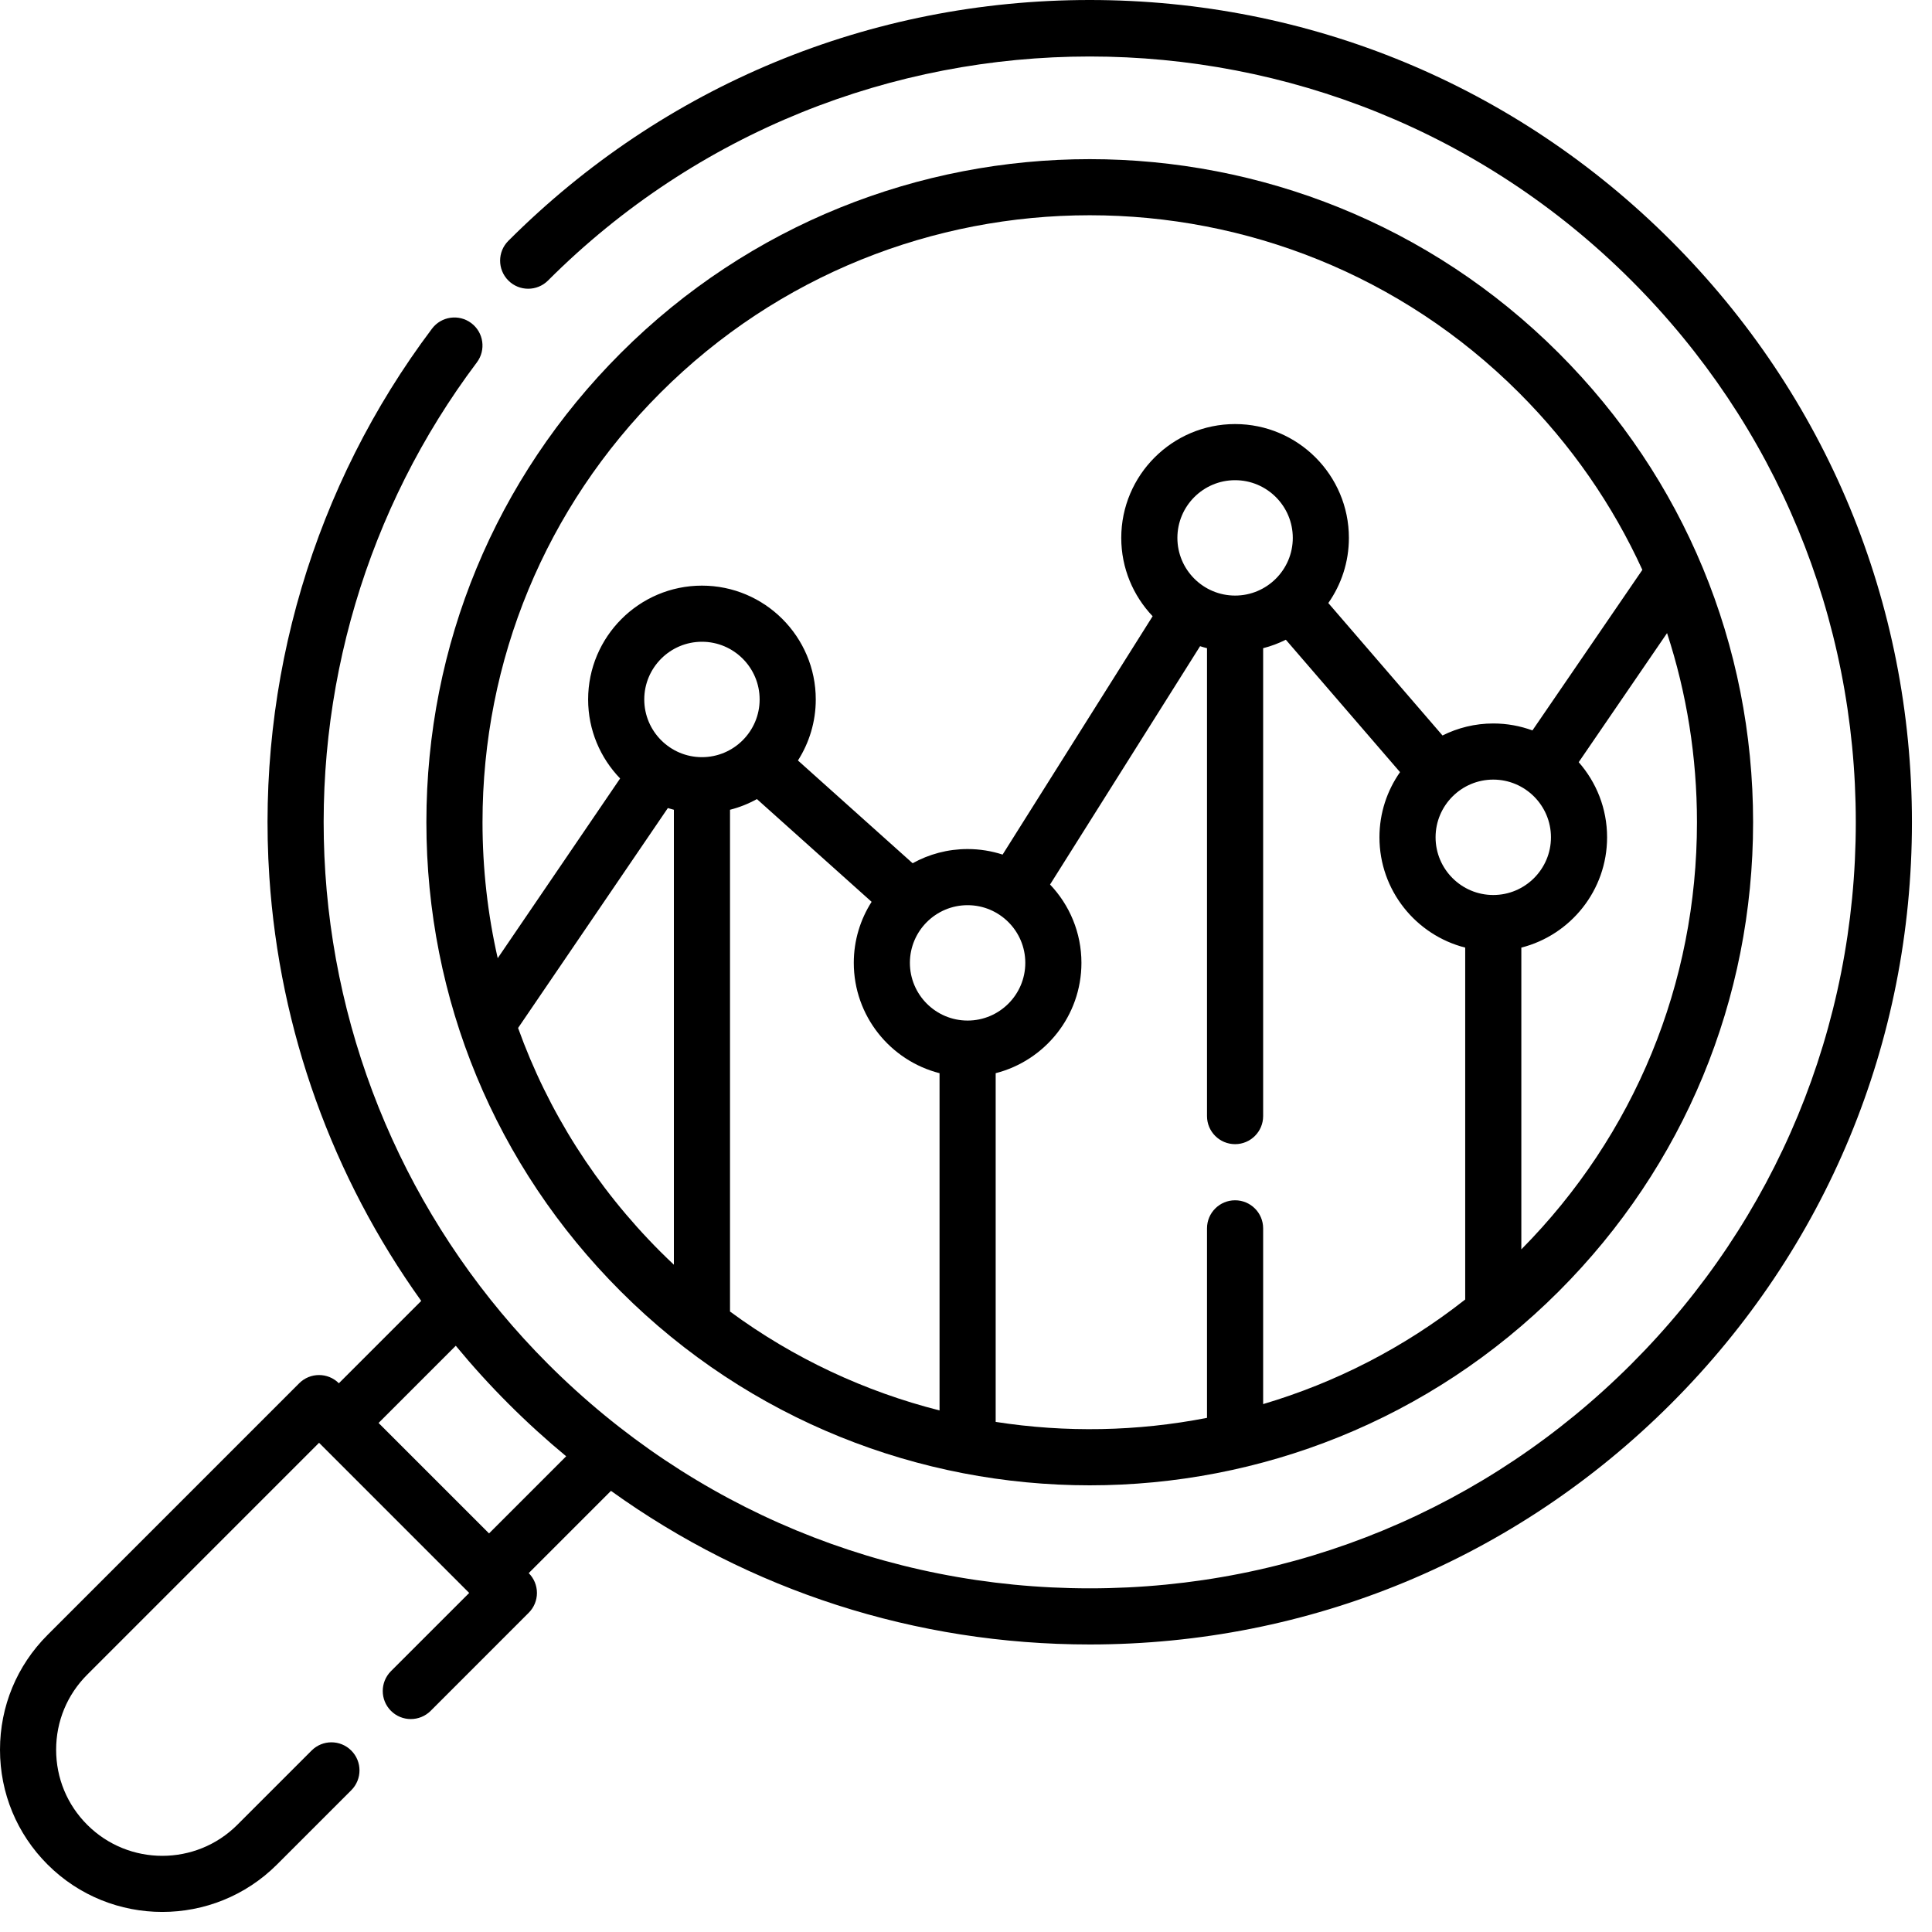
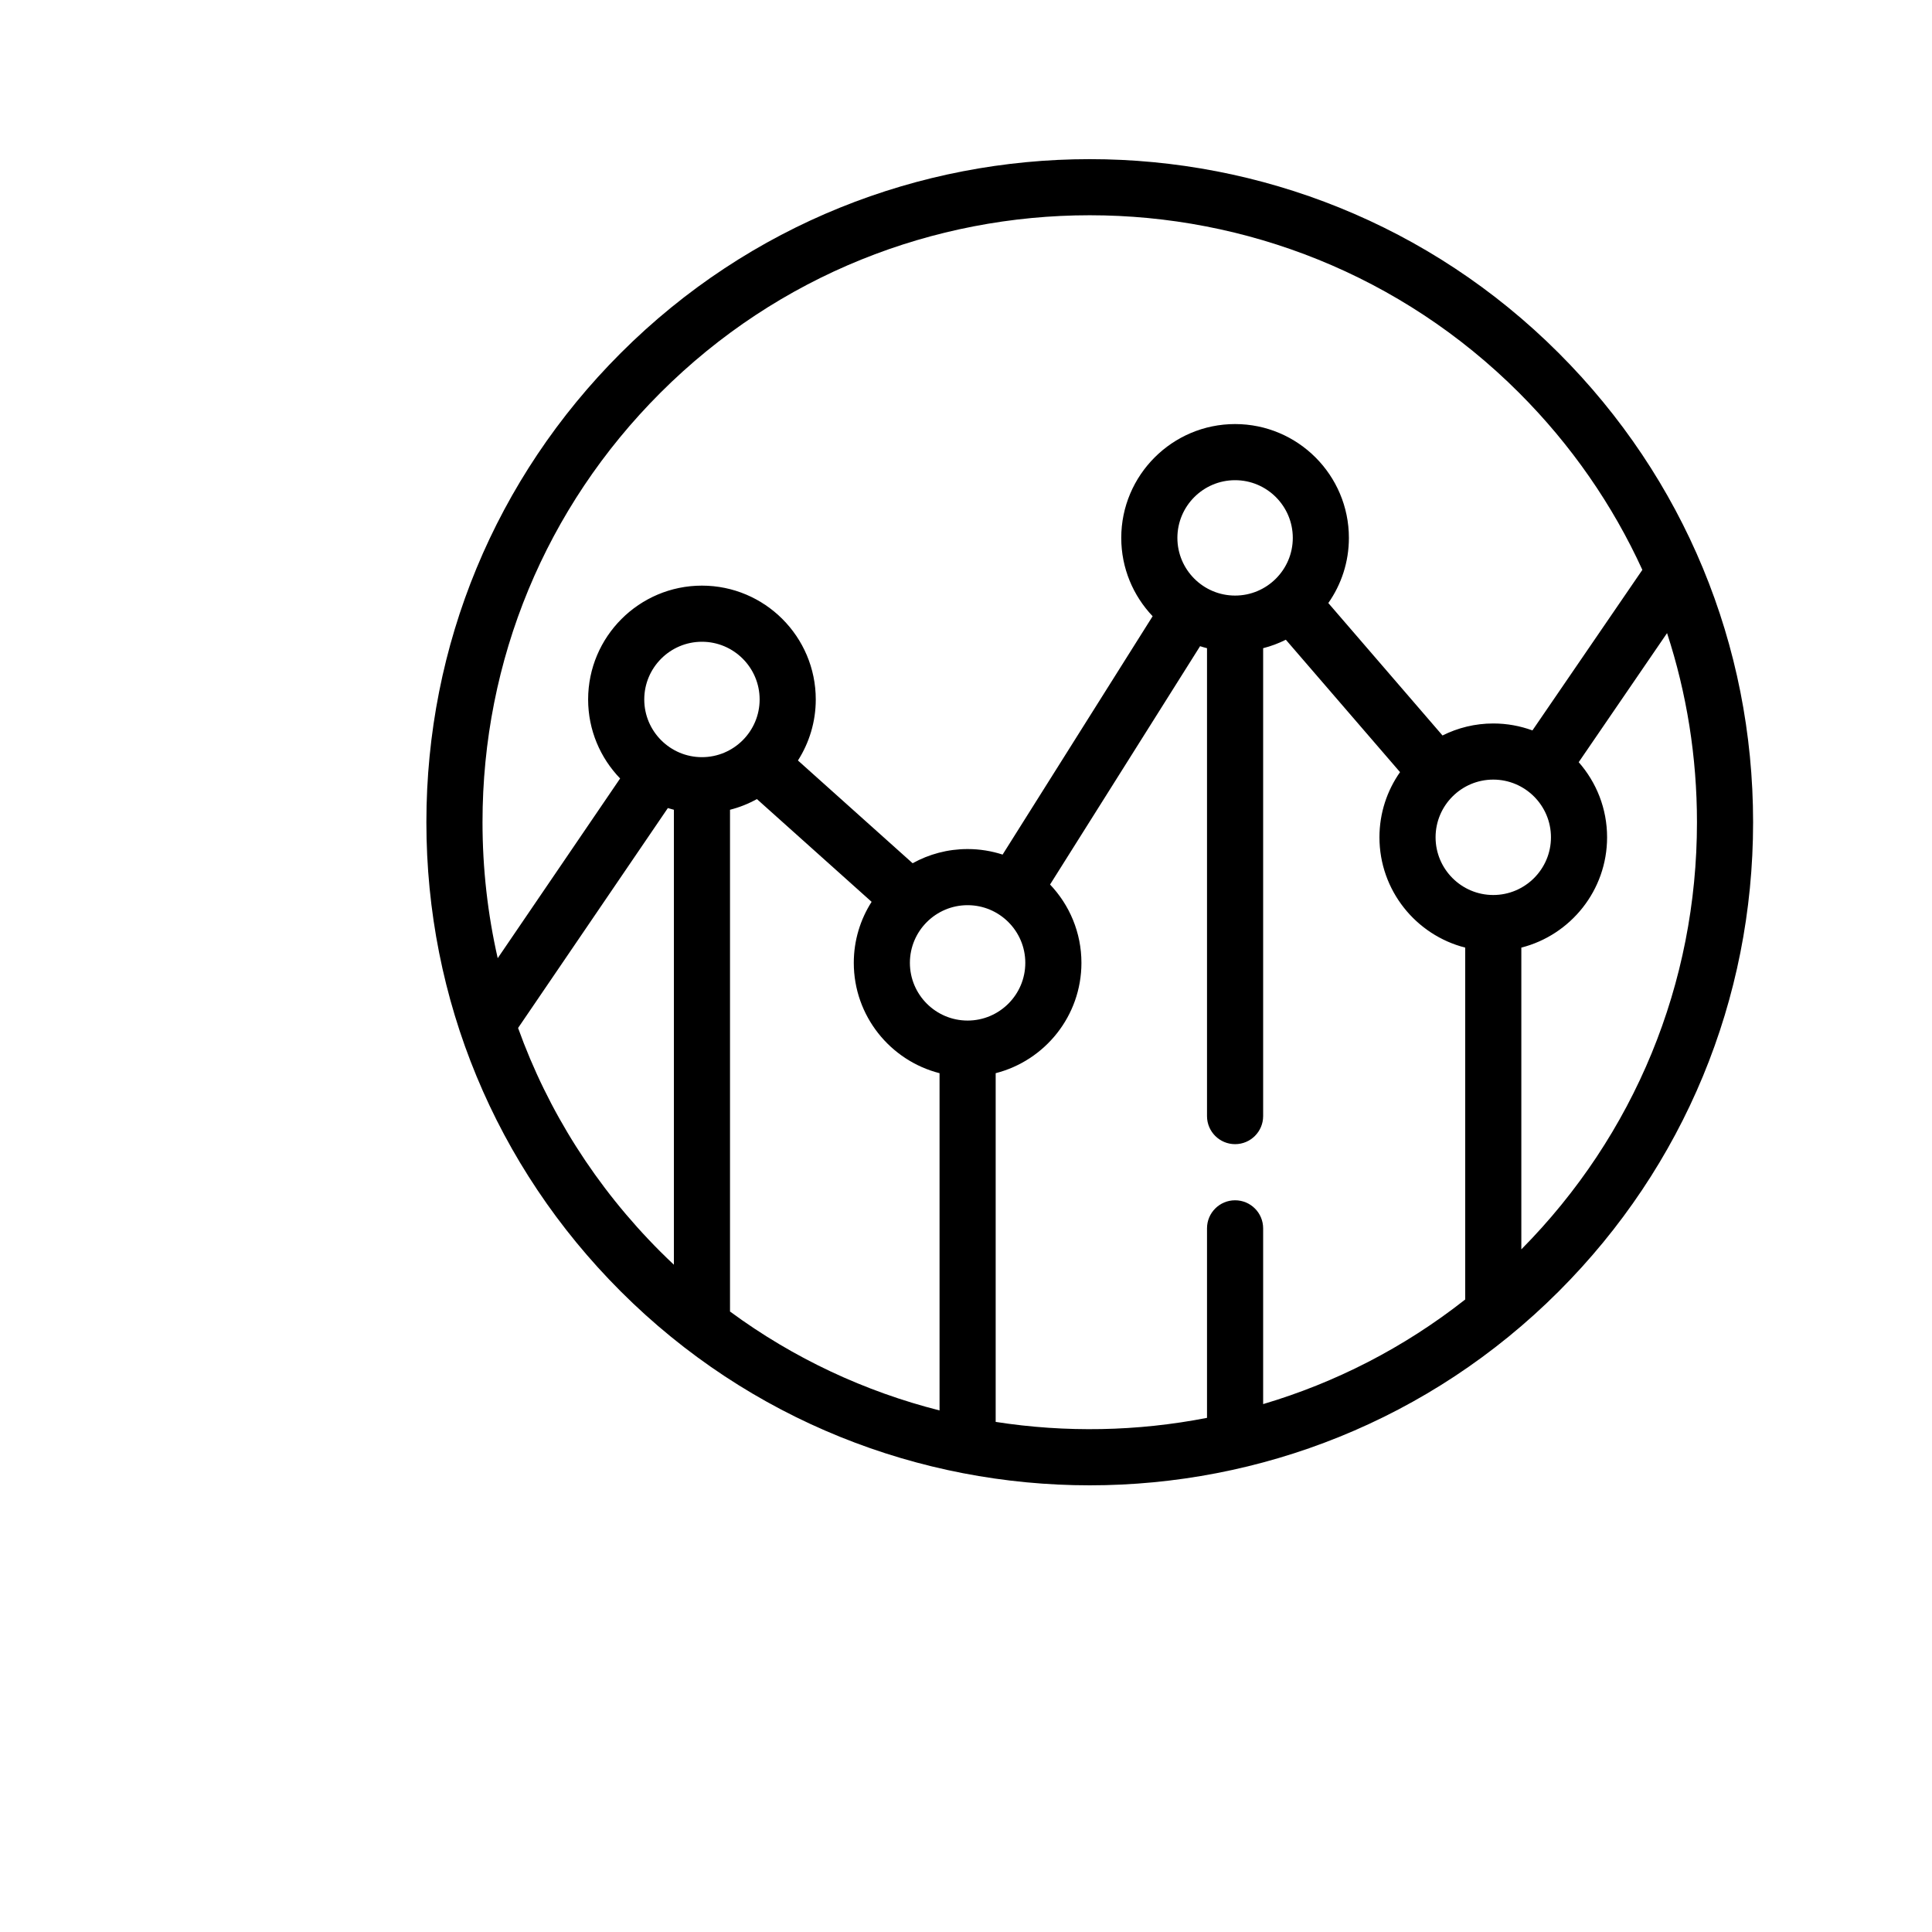
<svg xmlns="http://www.w3.org/2000/svg" width="75" height="75" viewBox="0 0 75 75" fill="none">
-   <path d="M64.872 9.349C58.844 3.32 50.829 0 42.303 0C33.778 0 25.762 3.32 19.734 9.349C19.308 9.774 19.308 10.464 19.734 10.89C20.159 11.315 20.849 11.315 21.274 10.89C32.87 -0.706 51.737 -0.706 63.332 10.89C68.949 16.507 72.042 23.975 72.042 31.919C72.042 39.863 68.949 47.331 63.332 52.949C57.715 58.566 50.247 61.659 42.303 61.659C34.359 61.659 26.891 58.566 21.274 52.949C16.177 47.85 13.107 41.086 12.63 33.901C12.157 26.782 14.246 19.739 18.511 14.069C18.873 13.588 18.776 12.905 18.296 12.544C17.815 12.182 17.132 12.278 16.77 12.759C12.191 18.846 9.949 26.405 10.456 34.045C10.851 40.006 12.911 45.697 16.352 50.501L13.155 53.698C12.73 53.273 12.04 53.273 11.615 53.698L1.845 63.469C0.655 64.659 0 66.241 0 67.924C0 69.607 0.655 71.189 1.845 72.379C3.073 73.607 4.686 74.221 6.3 74.221C7.913 74.221 9.526 73.607 10.754 72.379L13.636 69.497C14.062 69.071 14.062 68.381 13.636 67.956C13.211 67.53 12.521 67.53 12.096 67.956L9.214 70.838C7.607 72.445 4.993 72.445 3.386 70.838C2.607 70.06 2.179 69.025 2.179 67.924C2.179 66.823 2.607 65.788 3.386 65.01L12.386 56.009L18.214 61.838L15.177 64.874C14.752 65.3 14.752 65.99 15.177 66.415C15.602 66.84 16.292 66.84 16.718 66.415L20.524 62.608C20.729 62.404 20.844 62.127 20.844 61.838C20.844 61.549 20.729 61.272 20.525 61.068L23.718 57.875C29.101 61.747 35.541 63.838 42.303 63.838C50.829 63.838 58.844 60.518 64.872 54.489C70.901 48.46 74.221 40.445 74.221 31.919C74.221 23.393 70.901 15.378 64.872 9.349ZM18.985 59.527L14.696 55.239L17.693 52.242C18.335 53.02 19.015 53.77 19.734 54.489C20.454 55.21 21.204 55.891 21.979 56.533L18.985 59.527Z" fill="black" />
-   <path d="M24.094 50.129C29.115 55.149 35.709 57.66 42.303 57.66C48.898 57.66 55.492 55.149 60.512 50.129C65.376 45.265 68.055 38.798 68.055 31.919C68.055 25.04 65.376 18.573 60.512 13.709C50.472 3.668 34.135 3.668 24.094 13.709C19.23 18.573 16.552 25.04 16.552 31.919C16.552 38.798 19.23 45.265 24.094 50.129ZM20.112 39.906L25.926 31.369C26.003 31.393 26.081 31.415 26.16 31.435V49.096C25.983 48.929 25.808 48.761 25.635 48.588C23.138 46.091 21.271 43.133 20.112 39.906ZM39.802 37.378C39.802 38.614 38.797 39.618 37.562 39.618C36.327 39.618 35.322 38.614 35.322 37.378C35.322 36.143 36.327 35.139 37.562 35.139C38.797 35.139 39.802 36.143 39.802 37.378ZM36.473 41.661V54.753C33.593 54.023 30.825 52.744 28.339 50.913V31.435C28.707 31.341 29.058 31.201 29.383 31.02L33.836 35.009C33.398 35.694 33.144 36.507 33.144 37.378C33.144 39.439 34.562 41.174 36.473 41.661ZM27.249 29.393C26.015 29.393 25.01 28.388 25.01 27.153C25.01 25.918 26.015 24.913 27.249 24.913C28.485 24.913 29.489 25.918 29.489 27.153C29.489 28.388 28.484 29.393 27.249 29.393ZM38.652 55.198V41.661C40.563 41.174 41.981 39.439 41.981 37.378C41.981 36.201 41.517 35.13 40.763 34.337L46.587 25.085C46.676 25.113 46.765 25.14 46.856 25.163V43.327C46.856 43.928 47.344 44.416 47.946 44.416C48.547 44.416 49.035 43.928 49.035 43.327V25.163C49.343 25.085 49.638 24.973 49.916 24.834L54.349 29.974C53.846 30.691 53.55 31.563 53.55 32.504C53.55 34.564 54.968 36.3 56.879 36.786V50.446C54.494 52.325 51.827 53.68 49.035 54.507V47.684C49.035 47.082 48.547 46.595 47.946 46.595C47.344 46.595 46.856 47.082 46.856 47.684V55.041C44.151 55.569 41.371 55.621 38.652 55.198ZM47.946 23.12C46.711 23.12 45.706 22.116 45.706 20.881C45.706 19.645 46.711 18.641 47.946 18.641C49.181 18.641 50.186 19.645 50.186 20.881C50.186 22.116 49.181 23.12 47.946 23.12ZM60.208 32.504C60.208 33.739 59.203 34.744 57.968 34.744C56.733 34.744 55.729 33.739 55.729 32.504C55.729 31.269 56.733 30.264 57.968 30.264C59.203 30.264 60.208 31.269 60.208 32.504ZM59.058 48.5V36.786C60.969 36.3 62.387 34.564 62.387 32.504C62.387 31.387 61.97 30.367 61.285 29.588L64.715 24.577C65.479 26.916 65.876 29.387 65.876 31.919C65.876 38.175 63.455 44.058 59.058 48.5ZM25.635 15.25C30.231 10.654 36.267 8.356 42.303 8.356C48.34 8.356 54.376 10.654 58.972 15.25C60.994 17.272 62.602 19.597 63.756 22.122L59.489 28.355C59.015 28.181 58.502 28.085 57.969 28.085C57.261 28.085 56.592 28.254 55.998 28.551L51.565 23.41C52.068 22.693 52.364 21.821 52.364 20.881C52.364 18.444 50.382 16.462 47.946 16.462C45.51 16.462 43.527 18.444 43.527 20.881C43.527 22.058 43.991 23.129 44.745 23.922L38.921 33.175C38.493 33.036 38.036 32.96 37.562 32.96C36.789 32.96 36.062 33.16 35.428 33.511L30.976 29.522C31.413 28.837 31.668 28.024 31.668 27.153C31.668 24.716 29.686 22.734 27.249 22.734C24.813 22.734 22.831 24.716 22.831 27.153C22.831 28.343 23.305 29.424 24.073 30.22L19.321 37.197C18.932 35.485 18.731 33.718 18.731 31.919C18.73 25.622 21.183 19.702 25.635 15.25Z" fill="black" />
+   <path d="M24.094 50.129C29.115 55.149 35.709 57.66 42.303 57.66C48.898 57.66 55.492 55.149 60.512 50.129C65.376 45.265 68.055 38.798 68.055 31.919C68.055 25.04 65.376 18.573 60.512 13.709C50.472 3.668 34.135 3.668 24.094 13.709C19.23 18.573 16.552 25.04 16.552 31.919C16.552 38.798 19.23 45.265 24.094 50.129ZM20.112 39.906L25.926 31.369C26.003 31.393 26.081 31.415 26.16 31.435V49.096C25.983 48.929 25.808 48.761 25.635 48.588C23.138 46.091 21.271 43.133 20.112 39.906M39.802 37.378C39.802 38.614 38.797 39.618 37.562 39.618C36.327 39.618 35.322 38.614 35.322 37.378C35.322 36.143 36.327 35.139 37.562 35.139C38.797 35.139 39.802 36.143 39.802 37.378ZM36.473 41.661V54.753C33.593 54.023 30.825 52.744 28.339 50.913V31.435C28.707 31.341 29.058 31.201 29.383 31.02L33.836 35.009C33.398 35.694 33.144 36.507 33.144 37.378C33.144 39.439 34.562 41.174 36.473 41.661ZM27.249 29.393C26.015 29.393 25.01 28.388 25.01 27.153C25.01 25.918 26.015 24.913 27.249 24.913C28.485 24.913 29.489 25.918 29.489 27.153C29.489 28.388 28.484 29.393 27.249 29.393ZM38.652 55.198V41.661C40.563 41.174 41.981 39.439 41.981 37.378C41.981 36.201 41.517 35.13 40.763 34.337L46.587 25.085C46.676 25.113 46.765 25.14 46.856 25.163V43.327C46.856 43.928 47.344 44.416 47.946 44.416C48.547 44.416 49.035 43.928 49.035 43.327V25.163C49.343 25.085 49.638 24.973 49.916 24.834L54.349 29.974C53.846 30.691 53.55 31.563 53.55 32.504C53.55 34.564 54.968 36.3 56.879 36.786V50.446C54.494 52.325 51.827 53.68 49.035 54.507V47.684C49.035 47.082 48.547 46.595 47.946 46.595C47.344 46.595 46.856 47.082 46.856 47.684V55.041C44.151 55.569 41.371 55.621 38.652 55.198ZM47.946 23.12C46.711 23.12 45.706 22.116 45.706 20.881C45.706 19.645 46.711 18.641 47.946 18.641C49.181 18.641 50.186 19.645 50.186 20.881C50.186 22.116 49.181 23.12 47.946 23.12ZM60.208 32.504C60.208 33.739 59.203 34.744 57.968 34.744C56.733 34.744 55.729 33.739 55.729 32.504C55.729 31.269 56.733 30.264 57.968 30.264C59.203 30.264 60.208 31.269 60.208 32.504ZM59.058 48.5V36.786C60.969 36.3 62.387 34.564 62.387 32.504C62.387 31.387 61.97 30.367 61.285 29.588L64.715 24.577C65.479 26.916 65.876 29.387 65.876 31.919C65.876 38.175 63.455 44.058 59.058 48.5ZM25.635 15.25C30.231 10.654 36.267 8.356 42.303 8.356C48.34 8.356 54.376 10.654 58.972 15.25C60.994 17.272 62.602 19.597 63.756 22.122L59.489 28.355C59.015 28.181 58.502 28.085 57.969 28.085C57.261 28.085 56.592 28.254 55.998 28.551L51.565 23.41C52.068 22.693 52.364 21.821 52.364 20.881C52.364 18.444 50.382 16.462 47.946 16.462C45.51 16.462 43.527 18.444 43.527 20.881C43.527 22.058 43.991 23.129 44.745 23.922L38.921 33.175C38.493 33.036 38.036 32.96 37.562 32.96C36.789 32.96 36.062 33.16 35.428 33.511L30.976 29.522C31.413 28.837 31.668 28.024 31.668 27.153C31.668 24.716 29.686 22.734 27.249 22.734C24.813 22.734 22.831 24.716 22.831 27.153C22.831 28.343 23.305 29.424 24.073 30.22L19.321 37.197C18.932 35.485 18.731 33.718 18.731 31.919C18.73 25.622 21.183 19.702 25.635 15.25Z" fill="black" />
</svg>